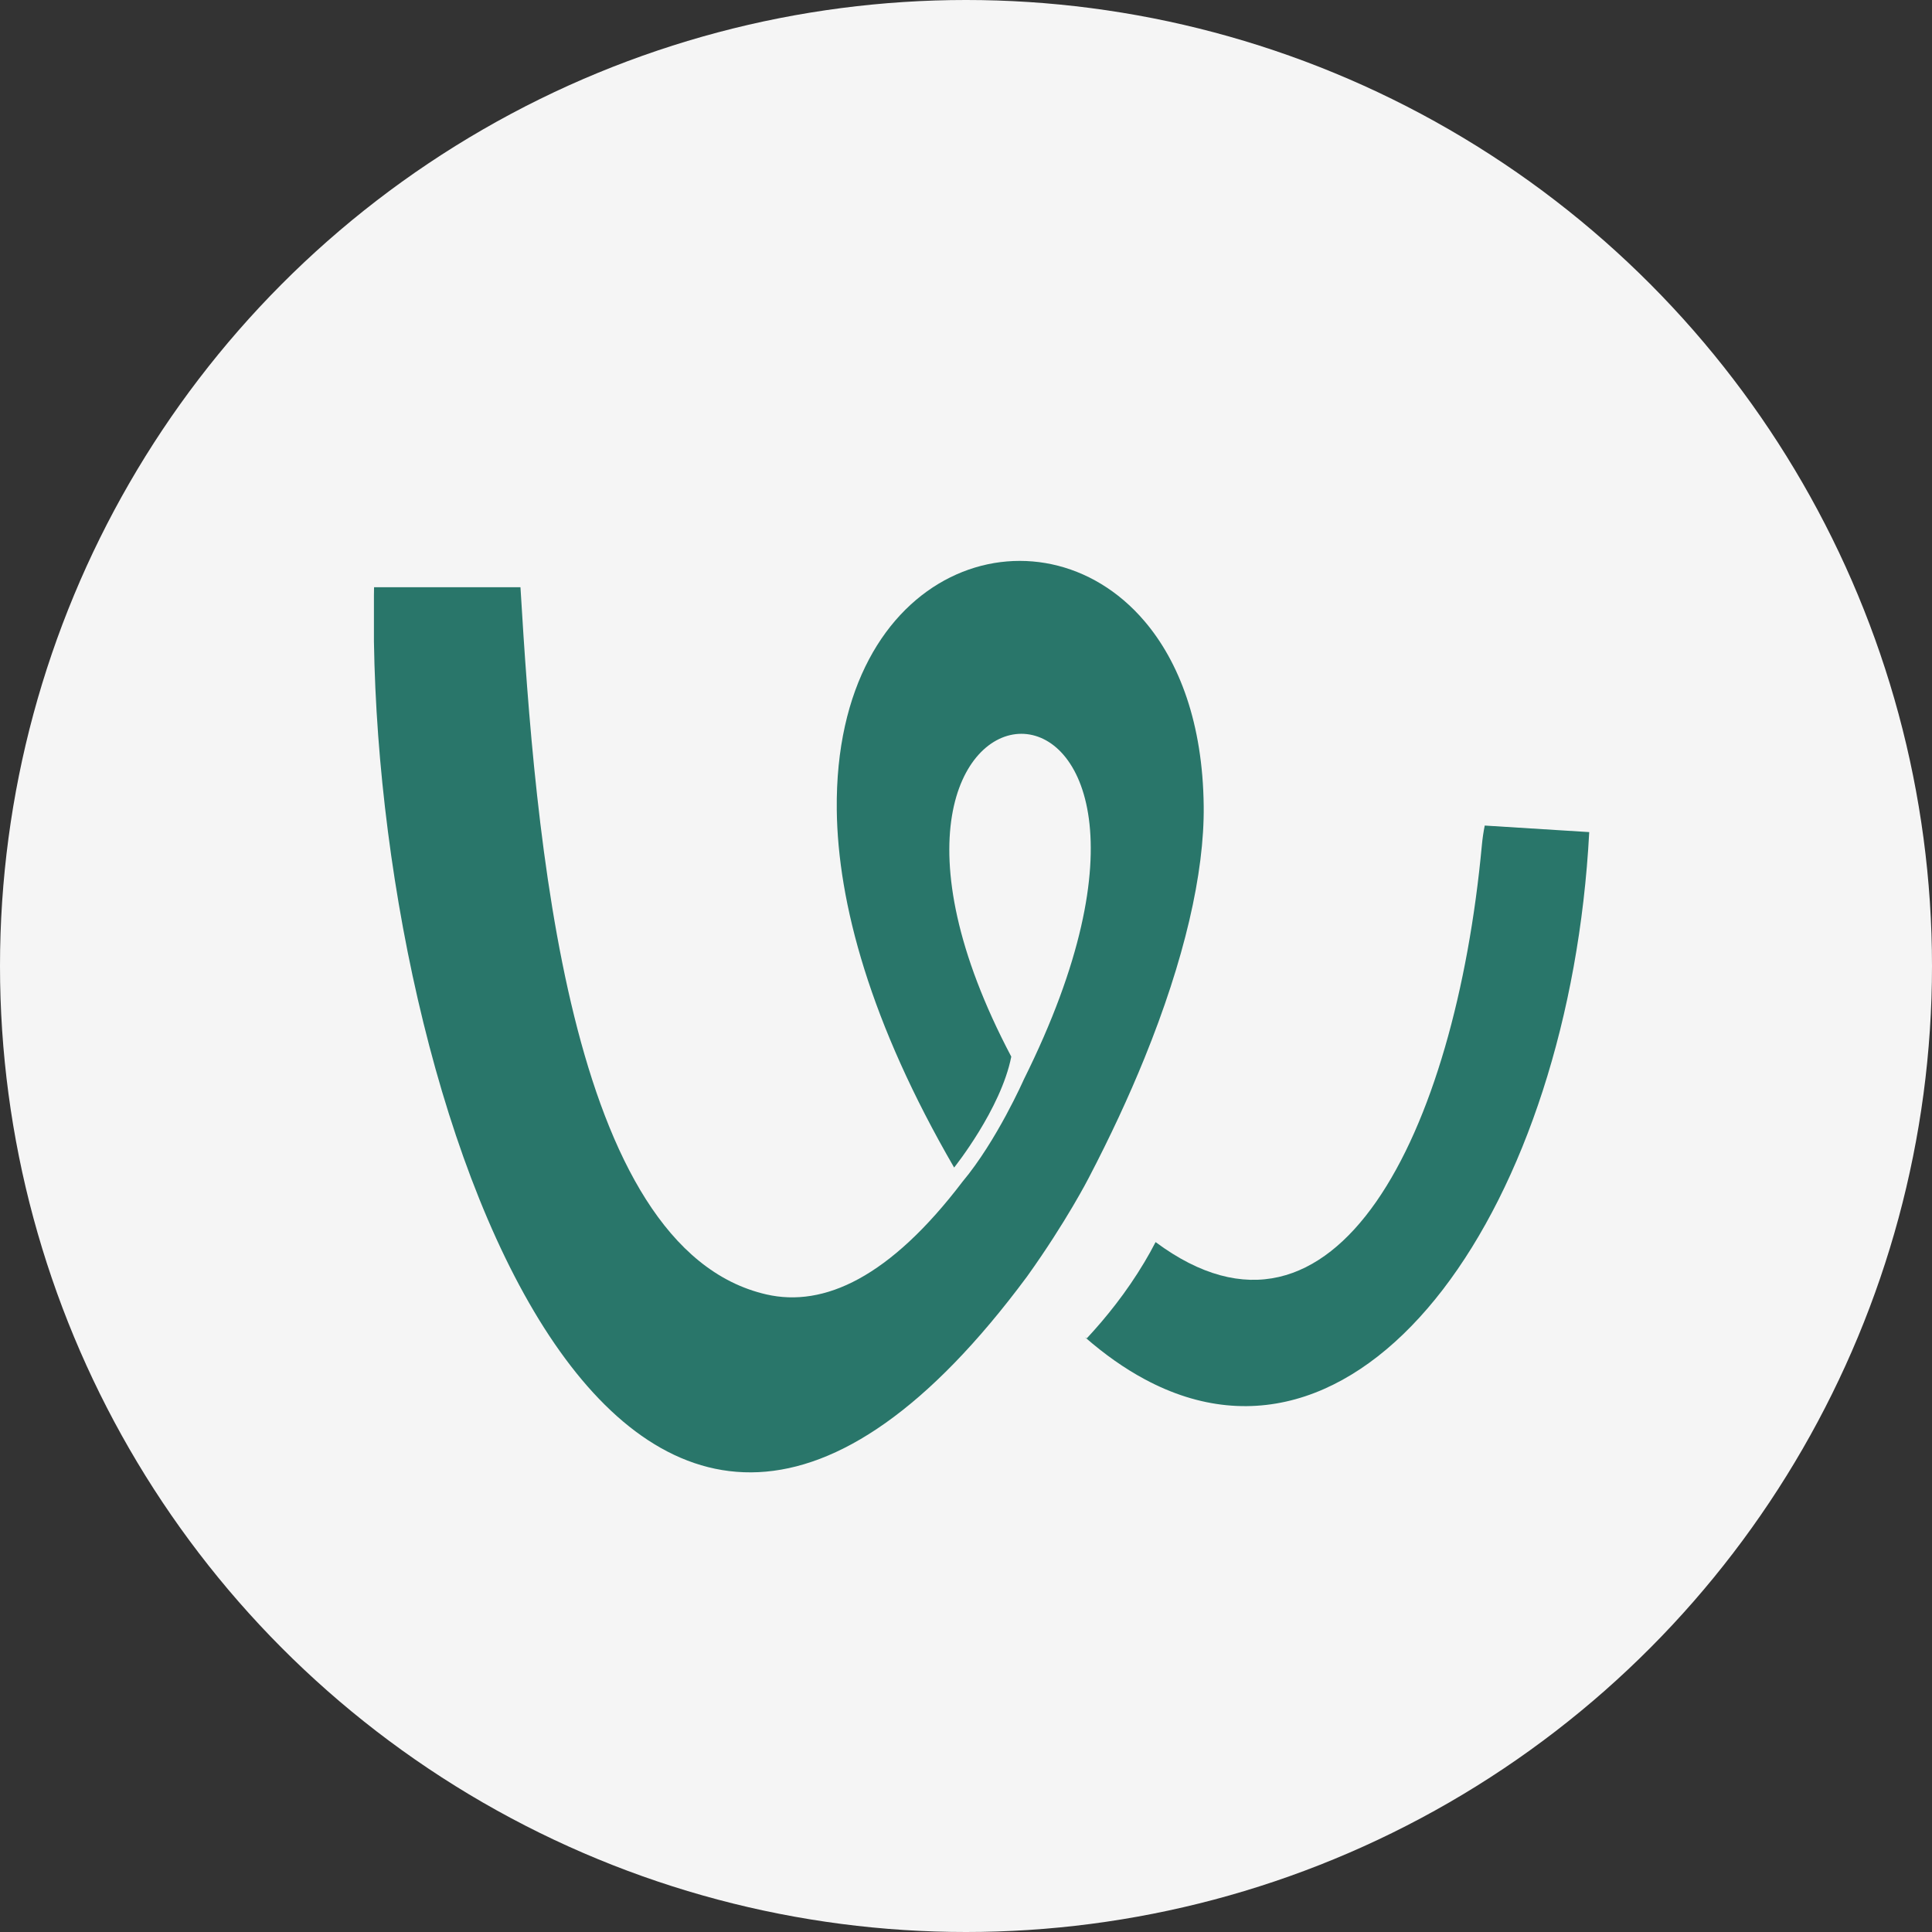
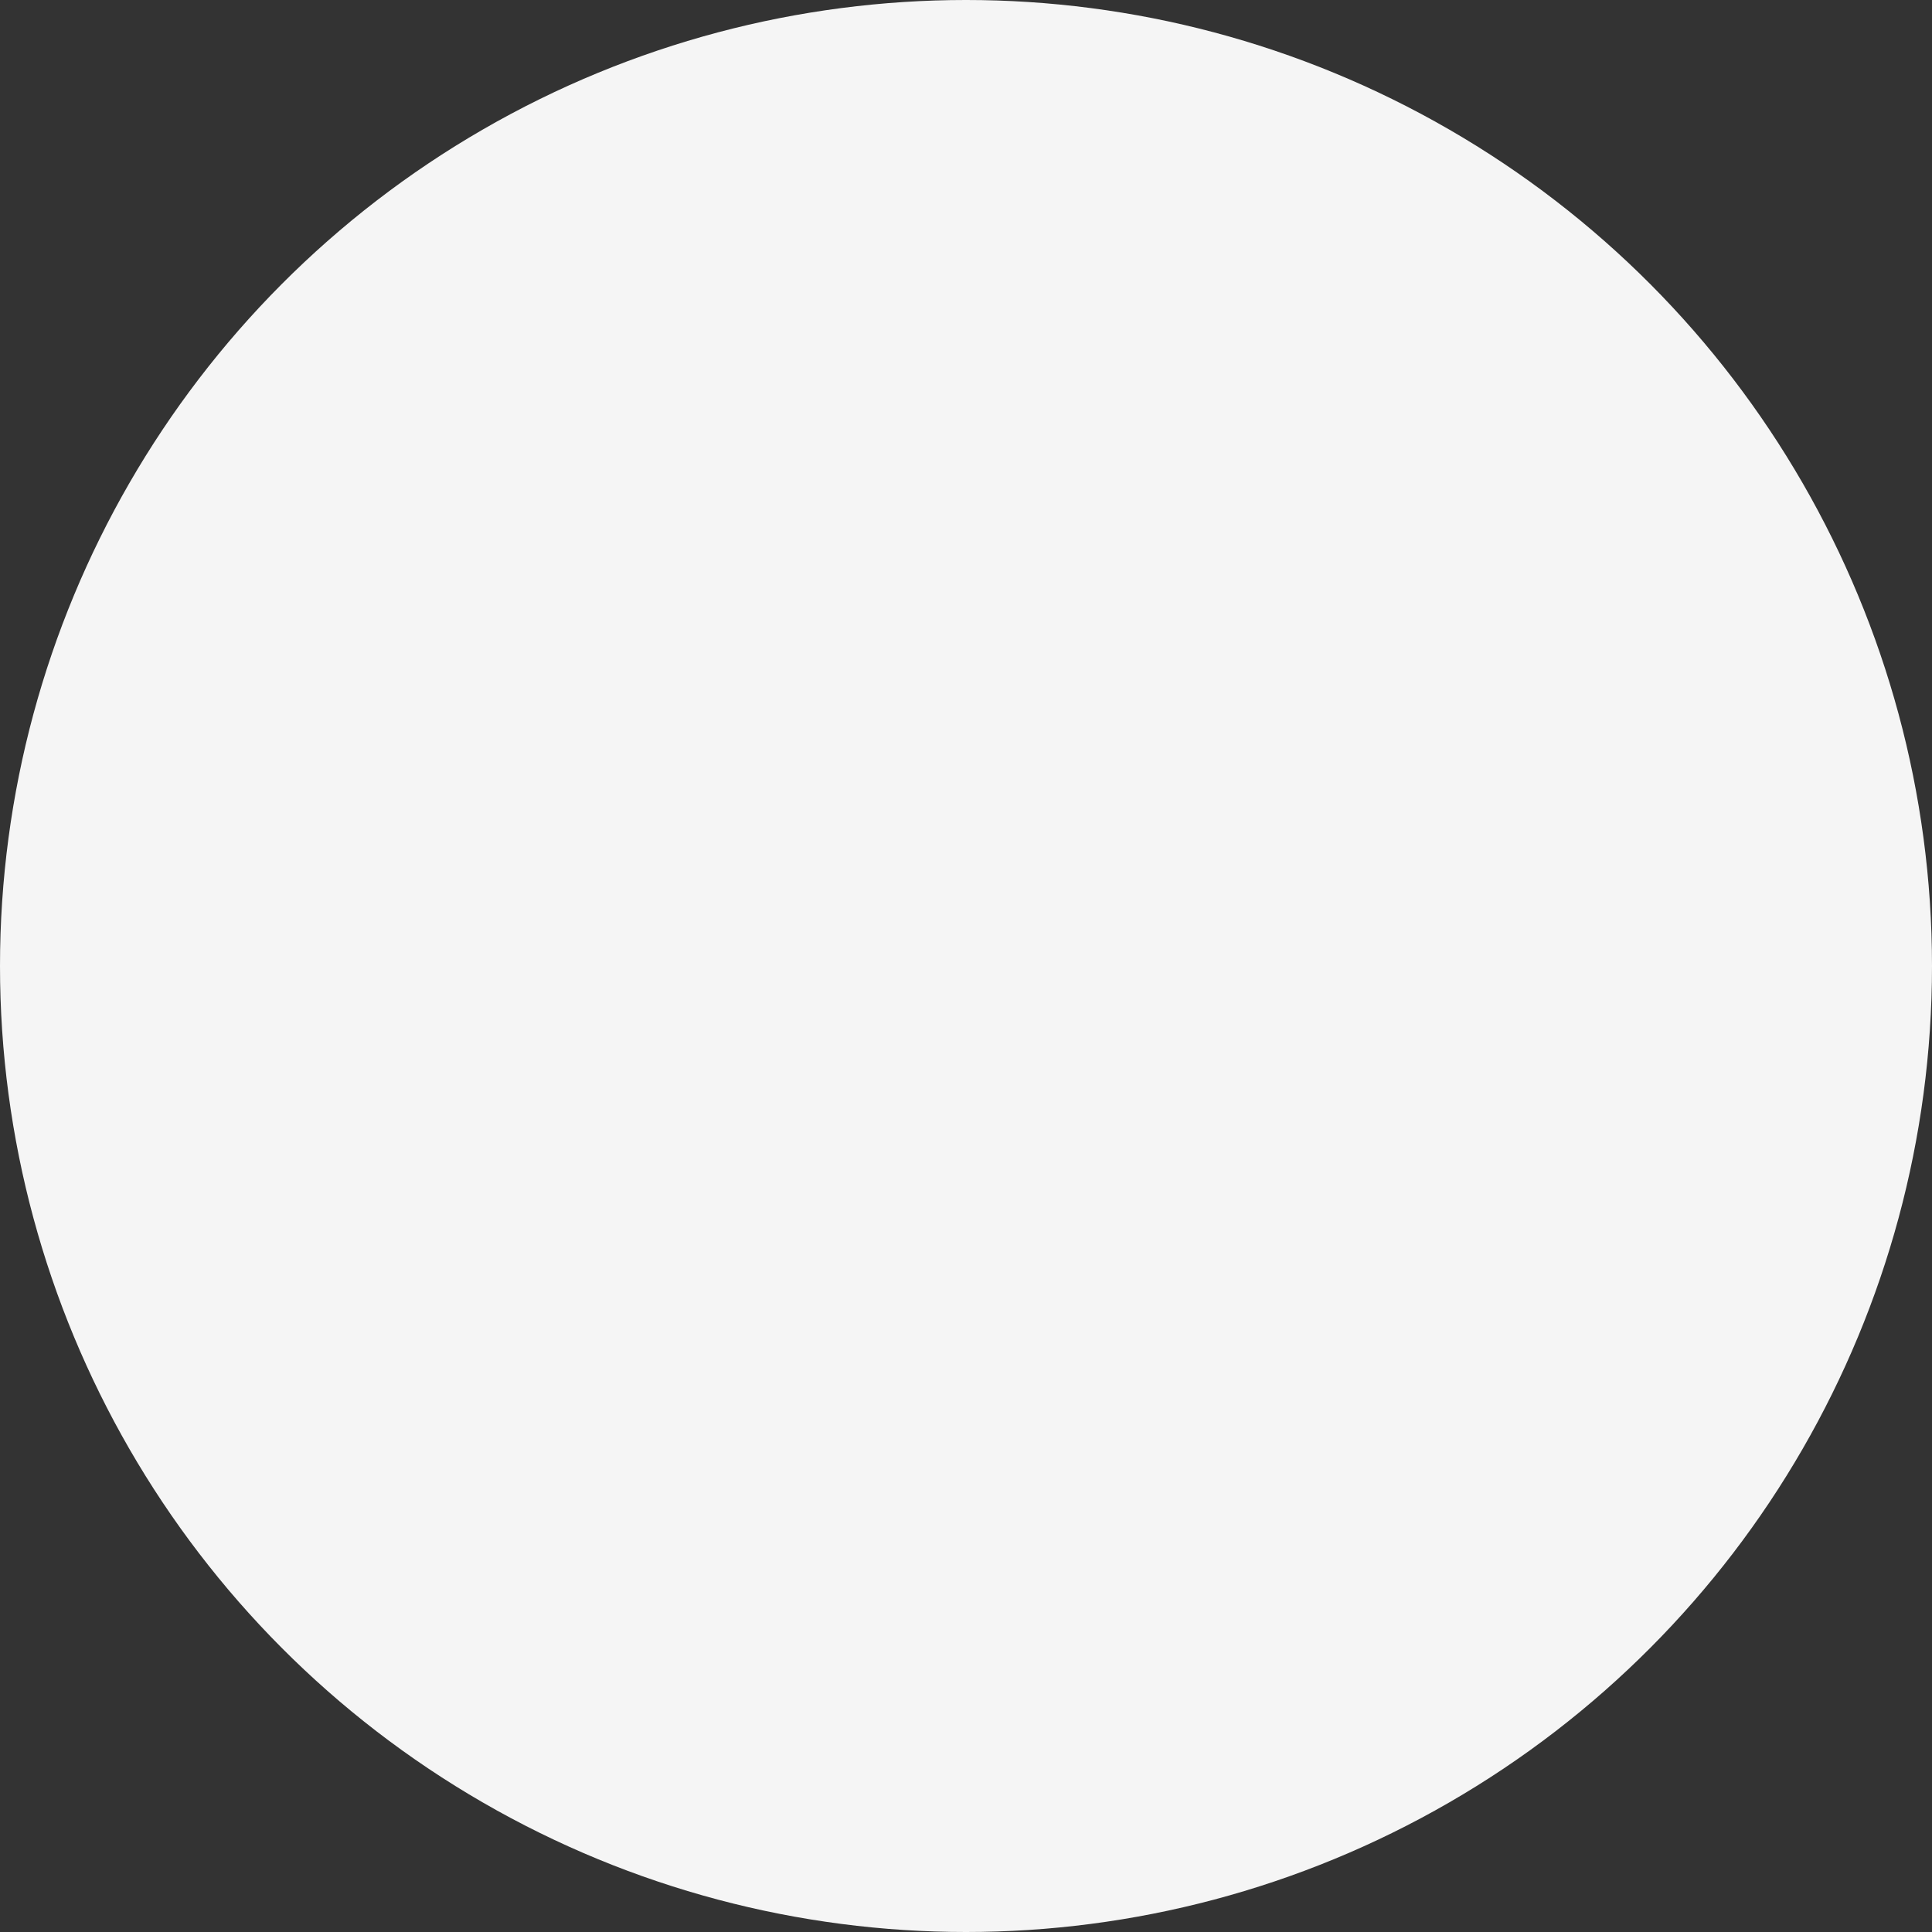
<svg xmlns="http://www.w3.org/2000/svg" width="62" height="62" viewBox="0 0 62 62" fill="none">
  <rect x="0" y="0" width="62" height="62" fill="#333333" stroke="none" />
  <circle cx="31" cy="31" r="31" fill="#F5F5F5" />
-   <path d="M36.726 33.961C38.002 30.82 38.653 28.025 38.628 25.866C38.599 23.214 37.842 21.239 36.726 19.931C33.372 15.999 26.765 18.097 26.853 25.988C26.886 28.966 27.924 32.821 30.619 37.468C30.619 37.468 32.122 35.593 32.453 33.909C25.295 20.342 40.341 19.603 32.854 34.645C32.854 34.645 31.989 36.608 30.887 37.923C28.553 40.993 26.44 41.962 24.596 41.54C18.197 40.078 17.177 26.761 16.702 18.844H12.004C12.002 18.931 12.001 19.02 12 19.108V20.589C12.246 36.3 20.218 58.156 32.959 40.965C34.222 39.202 34.94 37.797 34.94 37.797C35.629 36.477 36.226 35.192 36.726 33.961Z" fill="#29766A" />
-   <path d="M47.647 26.493C47.606 26.693 47.575 26.906 47.554 27.131C46.695 36.357 42.863 44.153 37.084 39.86C36.97 40.082 36.85 40.296 36.726 40.504C36.148 41.474 35.484 42.297 34.876 42.949C34.861 42.936 34.843 42.926 34.825 42.919C35.461 43.475 36.096 43.918 36.726 44.257C43.862 48.105 50.373 38.594 51 26.703L47.647 26.493Z" fill="#29766A" />
</svg>